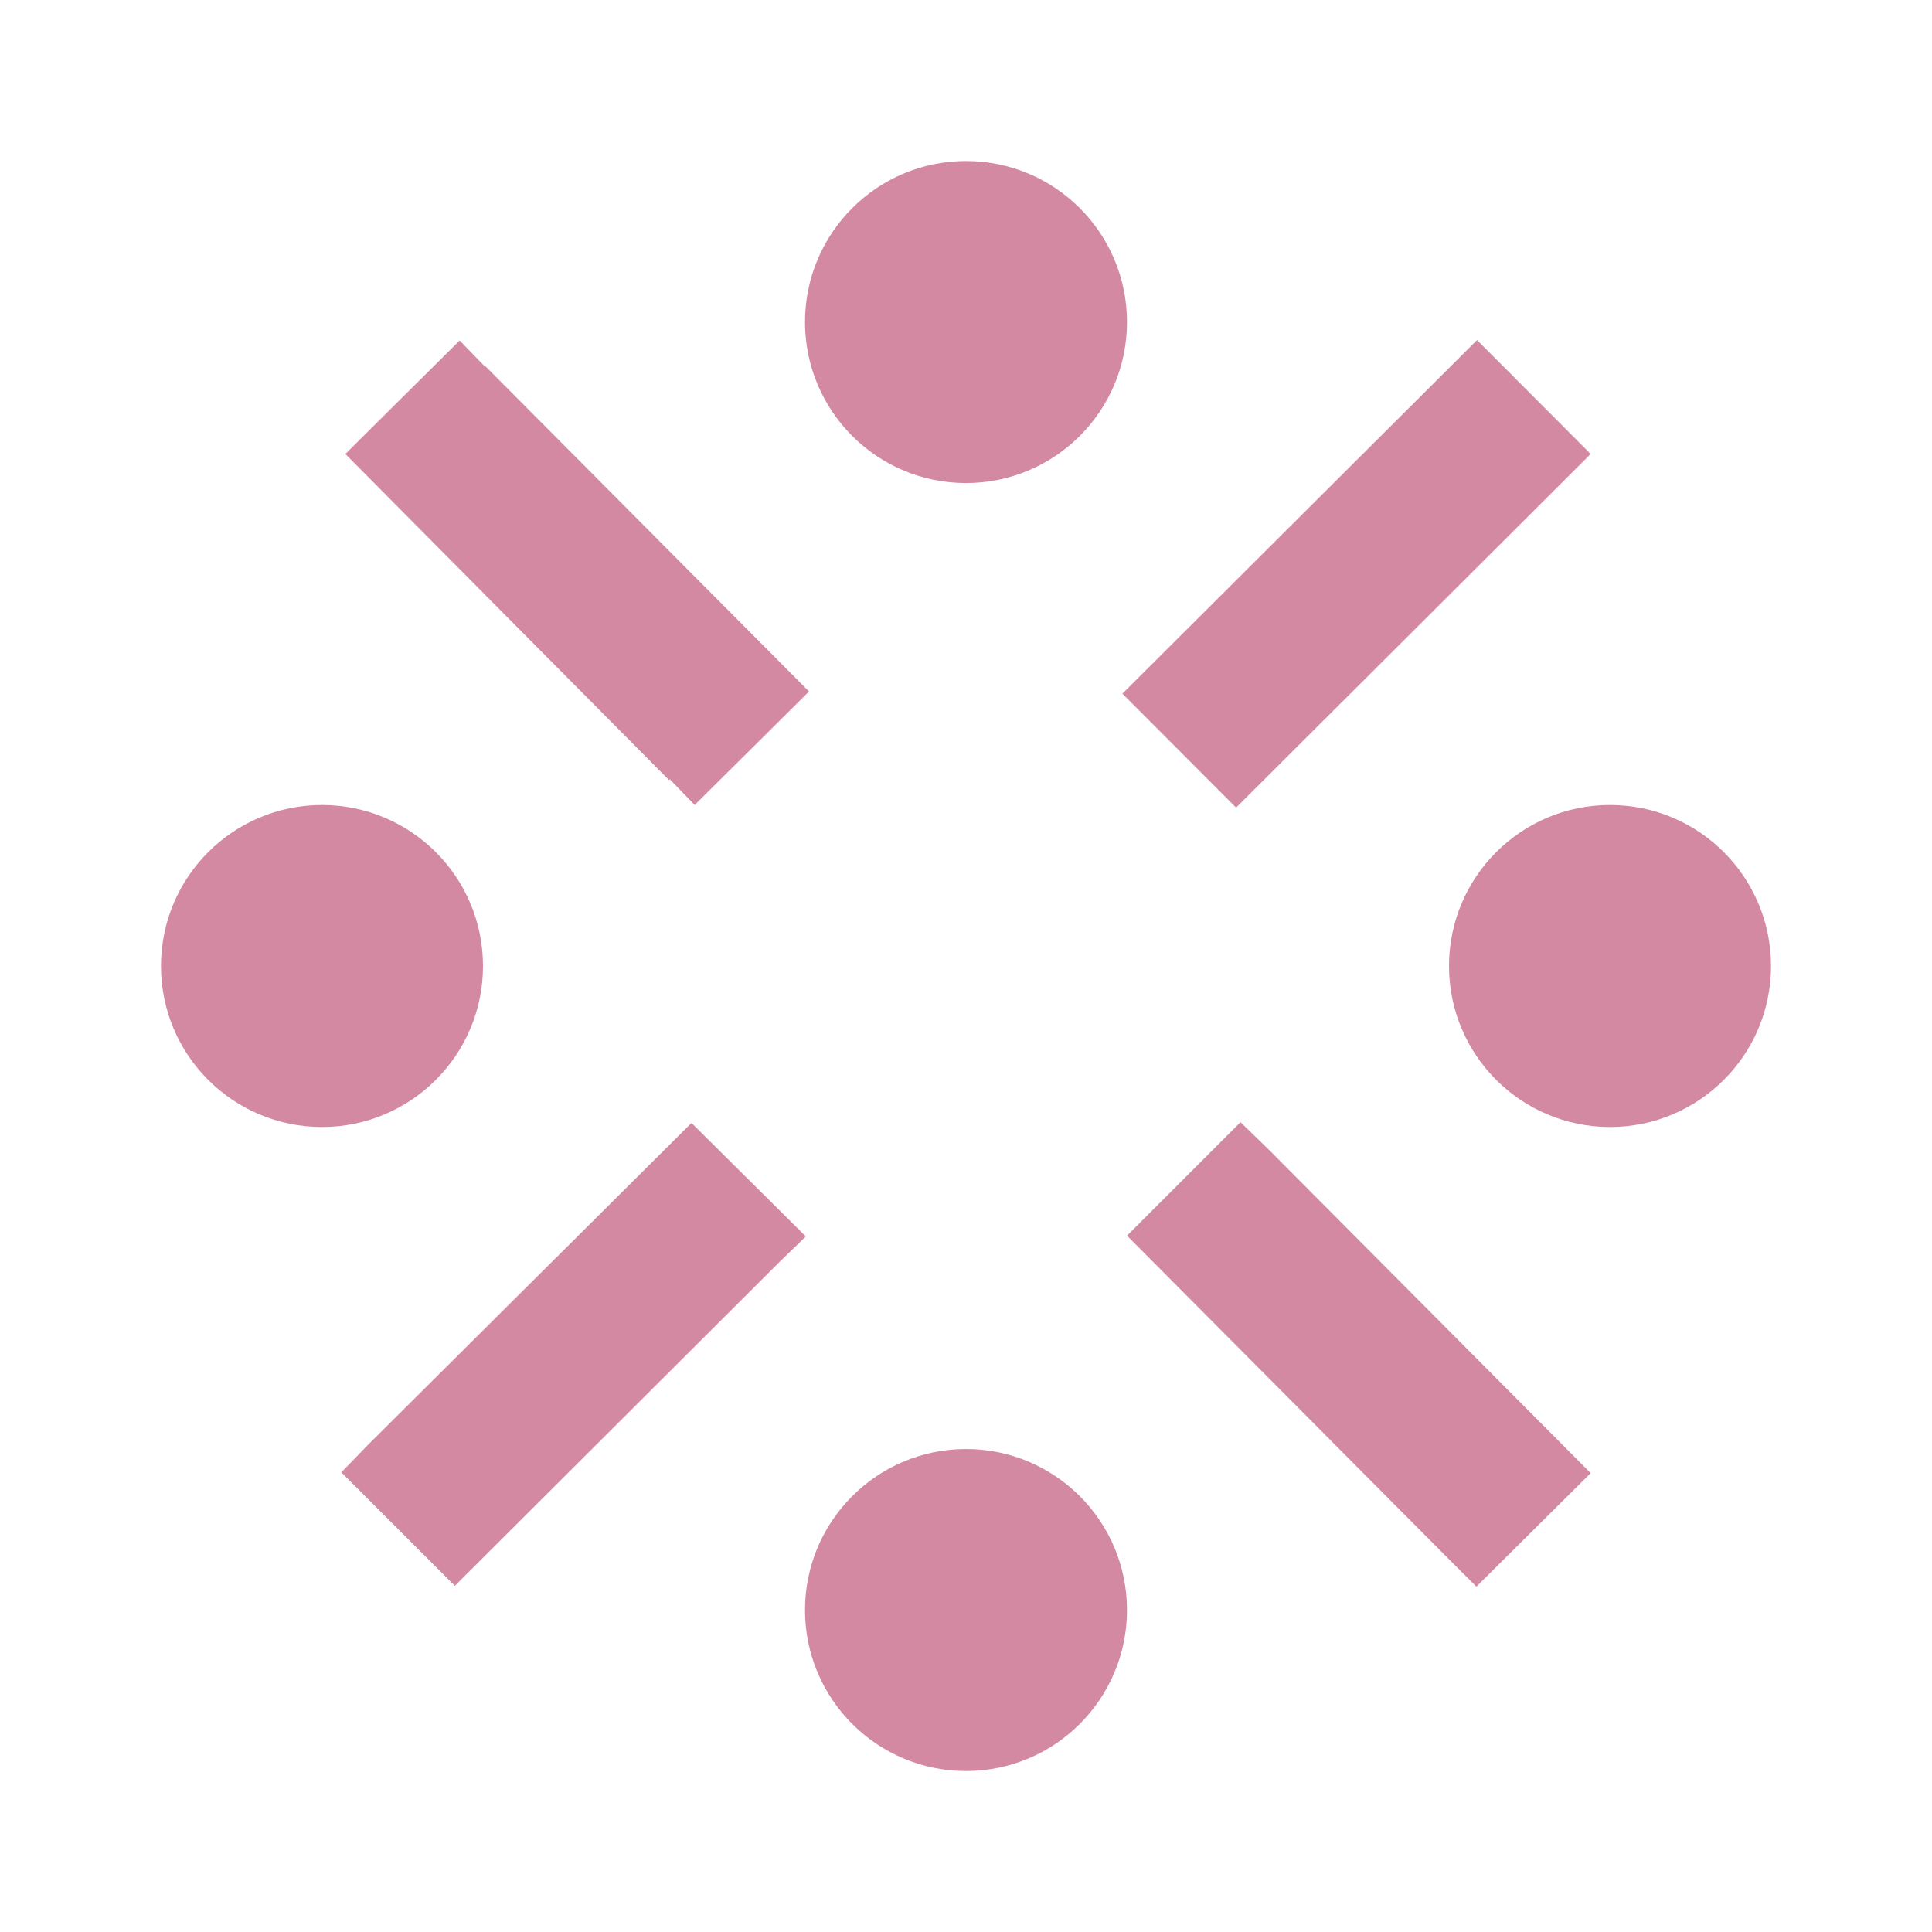
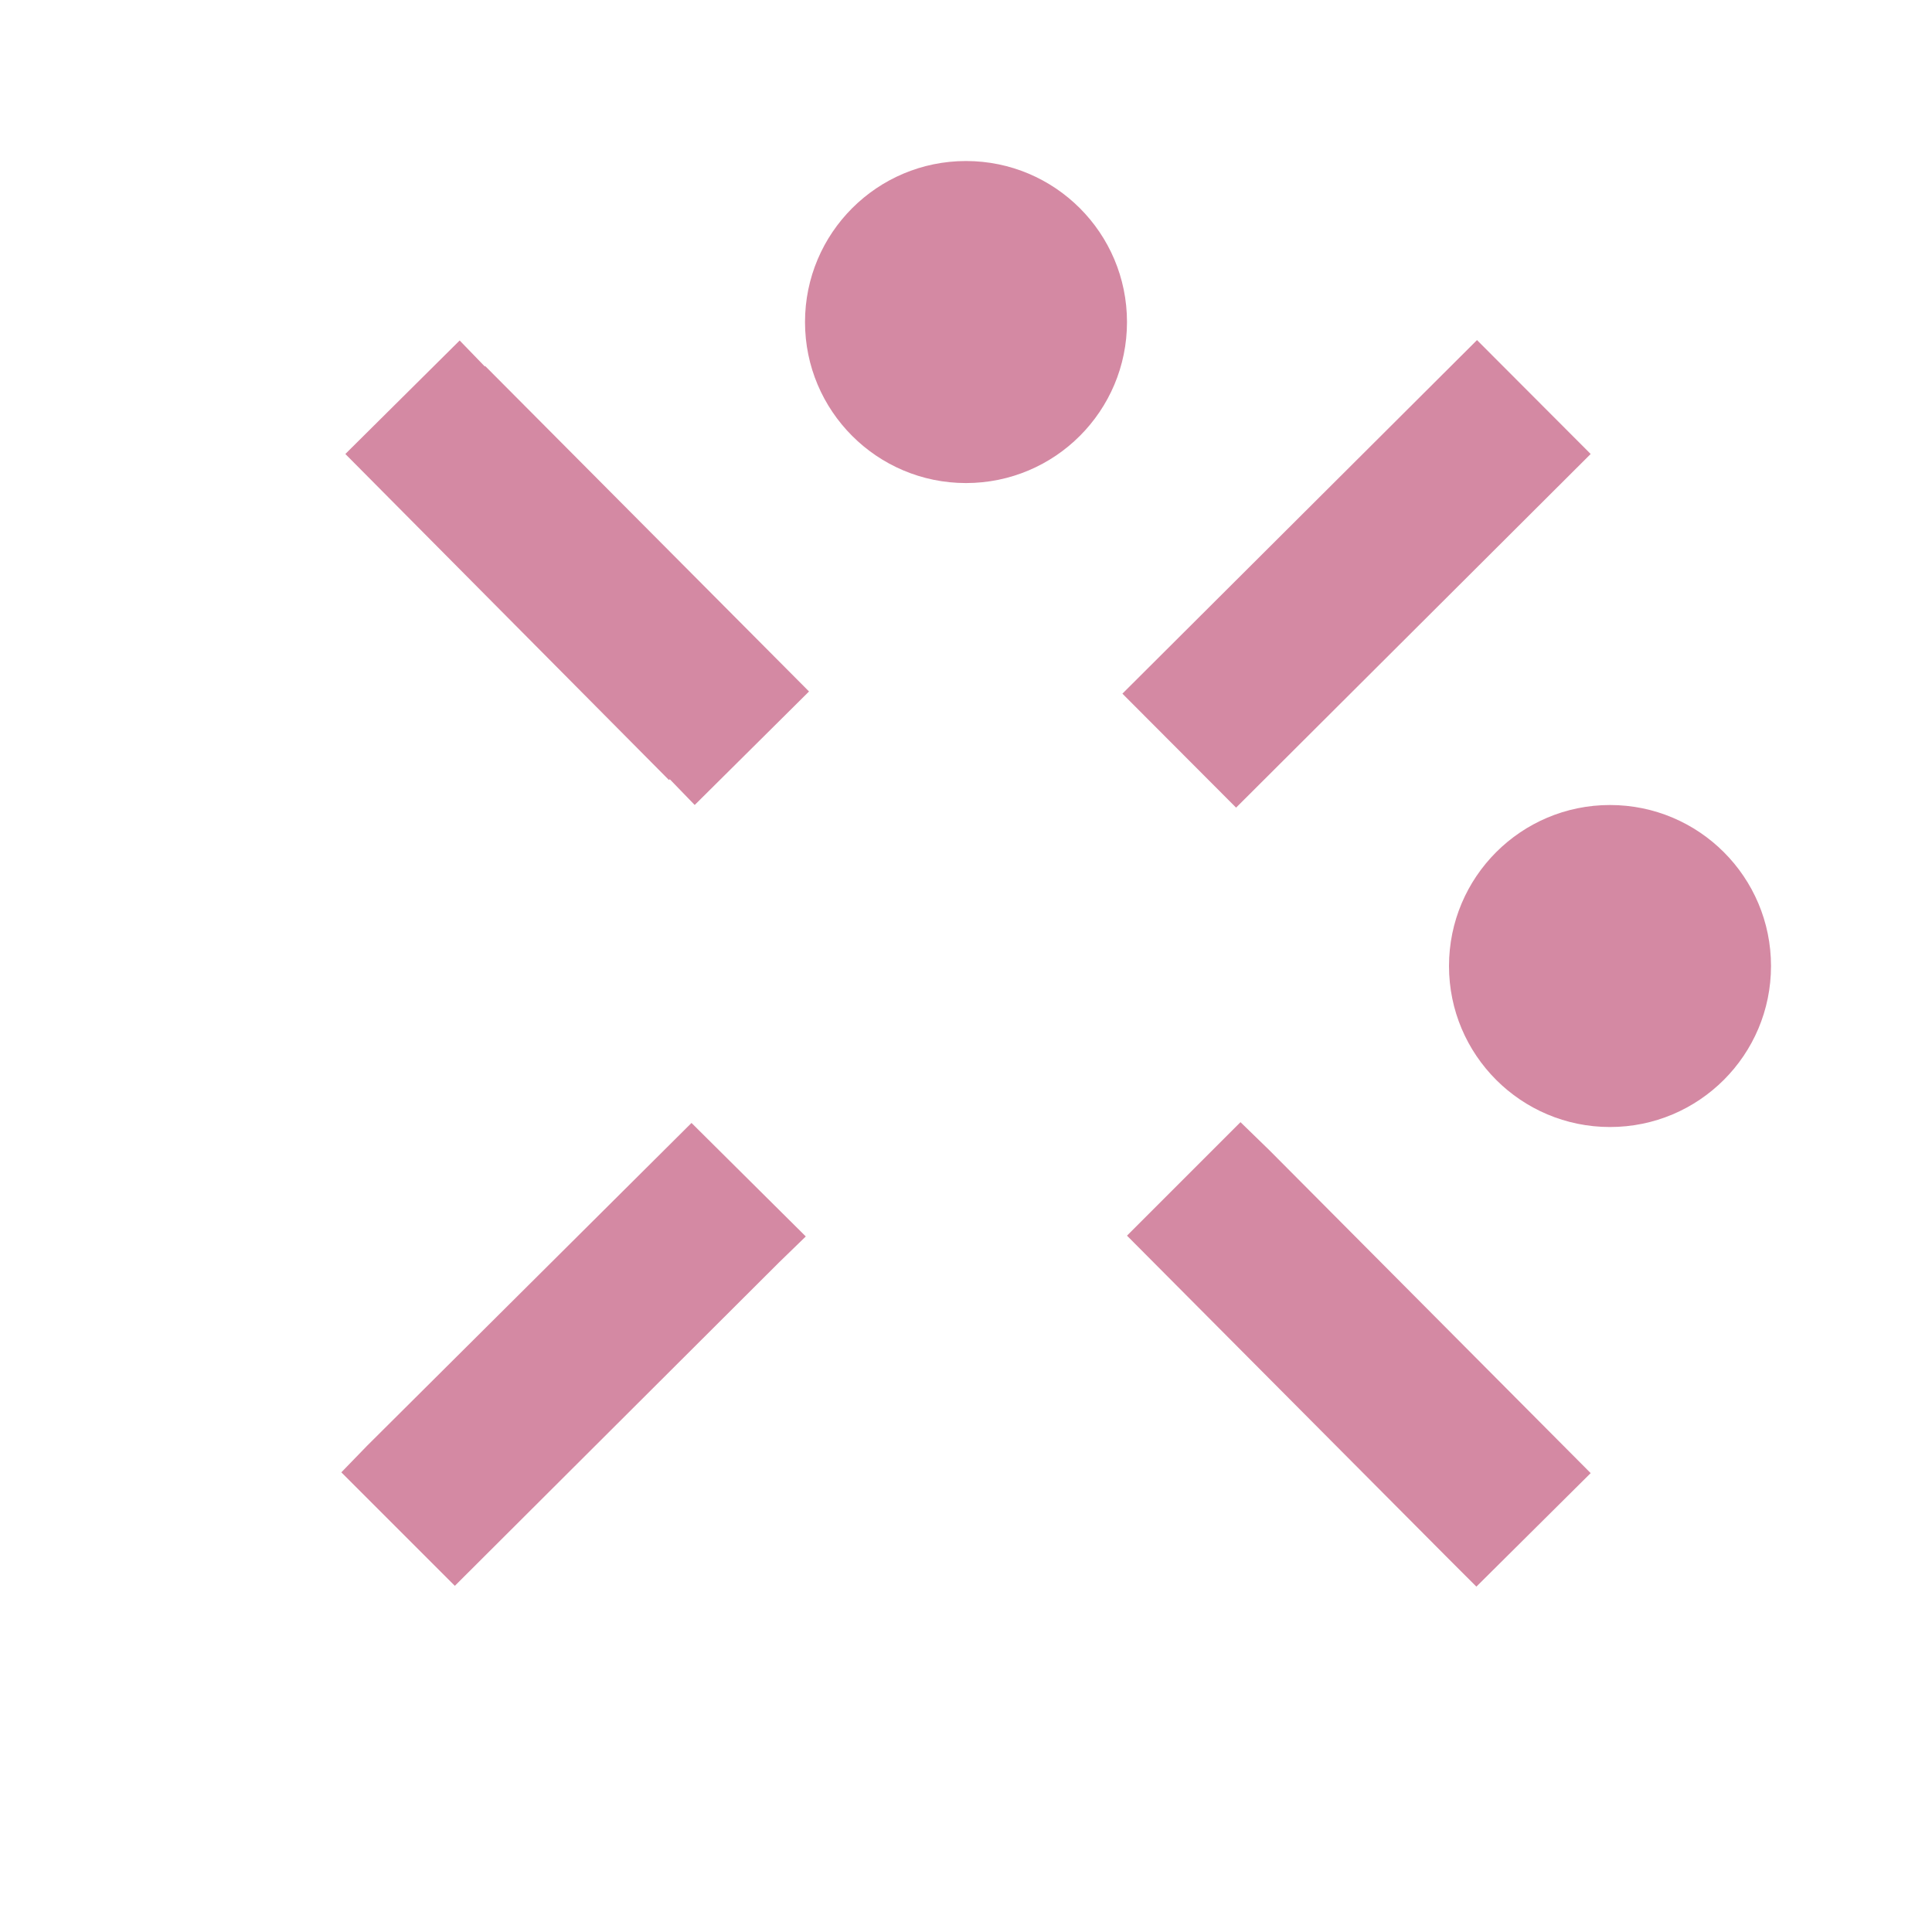
<svg xmlns="http://www.w3.org/2000/svg" width="64" height="64" viewBox="0 0 64 64" fill="none">
  <path d="M53.333 37.334C56.279 37.334 58.667 34.946 58.667 32.001C58.667 29.055 56.279 26.667 53.333 26.667C50.388 26.667 48 29.055 48 32.001C48 34.946 50.388 37.334 53.333 37.334Z" fill="#D489A3" />
-   <path d="M10.667 37.334C13.612 37.334 16 34.946 16 32.001C16 29.055 13.612 26.667 10.667 26.667C7.721 26.667 5.333 29.055 5.333 32.001C5.333 34.946 7.721 37.334 10.667 37.334Z" fill="#D489A3" />
-   <path d="M32 58.668C34.946 58.668 37.333 56.28 37.333 53.334C37.333 50.389 34.946 48.001 32 48.001C29.055 48.001 26.667 50.389 26.667 53.334C26.667 56.28 29.055 58.668 32 58.668Z" fill="#D489A3" />
  <path d="M26.8 22.906L16.08 12.133H16.053L15.227 11.279L11.44 15.039L22.16 25.839L22.187 25.813L23.013 26.666L26.8 22.906ZM37.181 22.978L48.928 11.266L52.693 15.039L40.947 26.754L37.181 22.978ZM26.693 40.959L22.907 37.199L12.16 47.893L11.307 48.773L15.067 52.533L25.813 41.813L26.693 40.959ZM52.693 48.799L42.053 38.106L41.093 37.173L37.333 40.933L47.973 51.626L48.907 52.559L52.693 48.799Z" fill="#D489A3" />
  <path d="M32 16.002C34.946 16.002 37.333 13.614 37.333 10.668C37.333 7.722 34.946 5.334 32 5.334C29.055 5.334 26.667 7.722 26.667 10.668C26.667 13.614 29.055 16.002 32 16.002Z" fill="#D489A3" />
</svg>